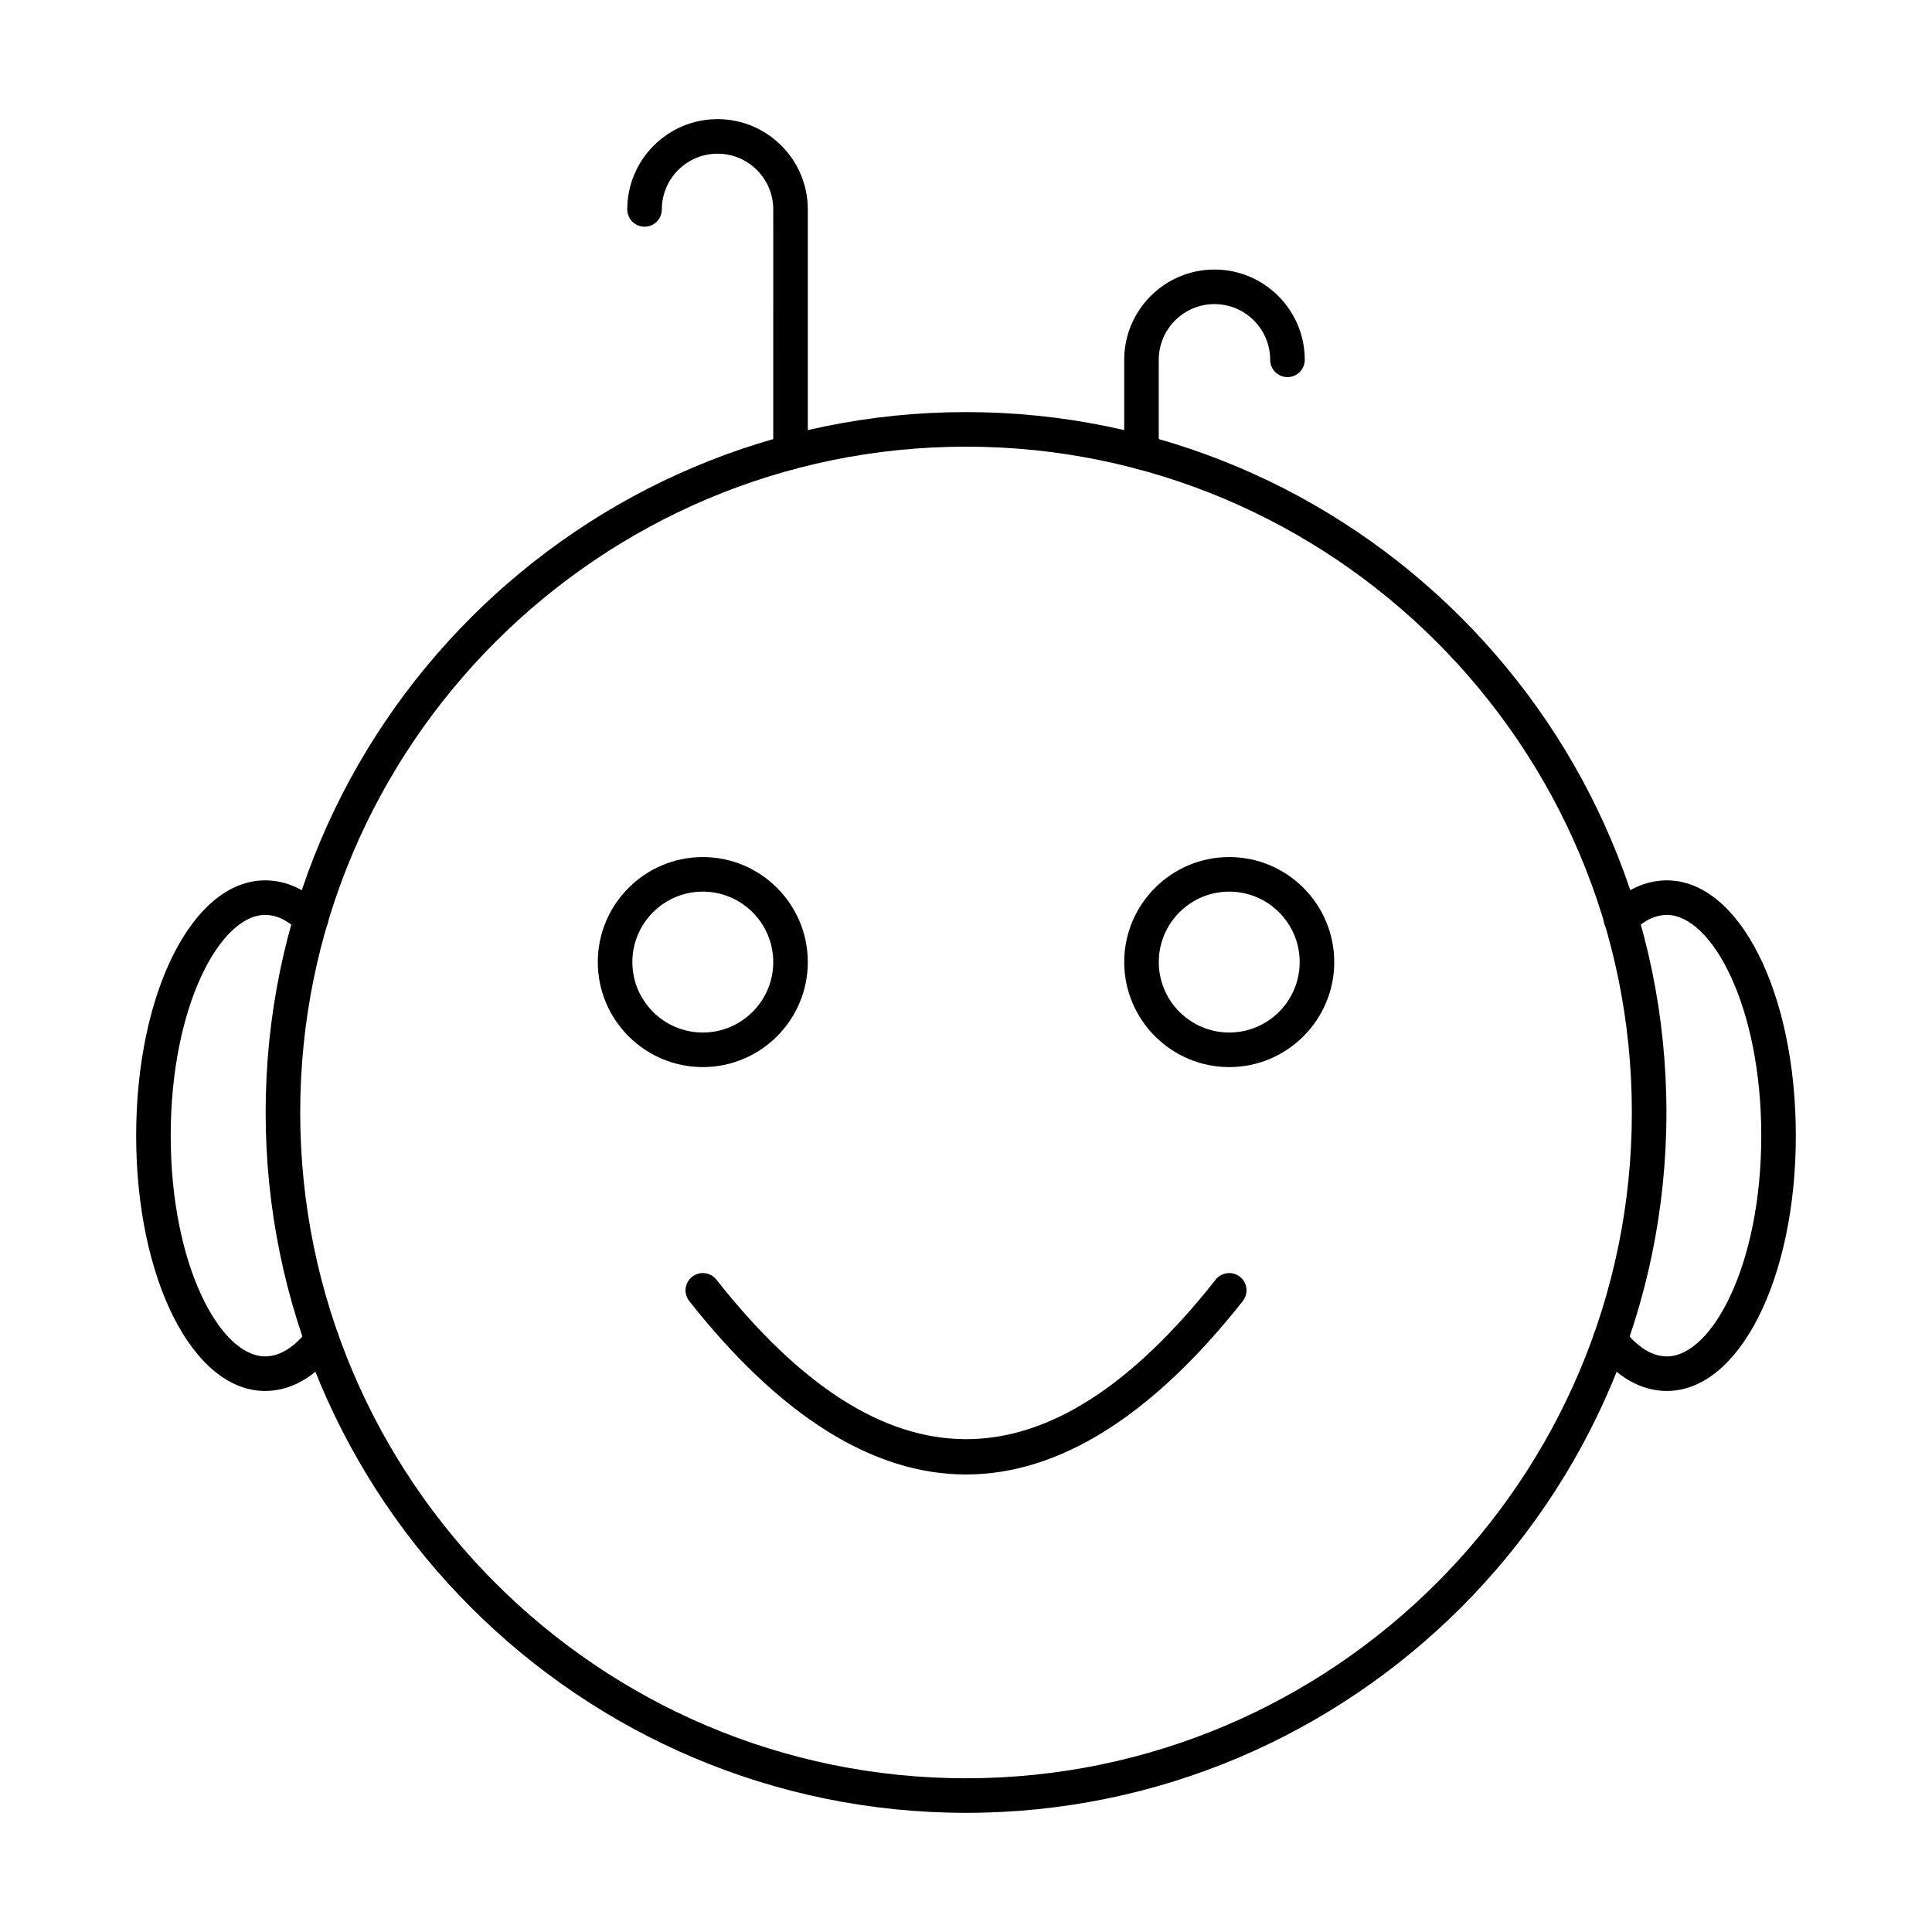
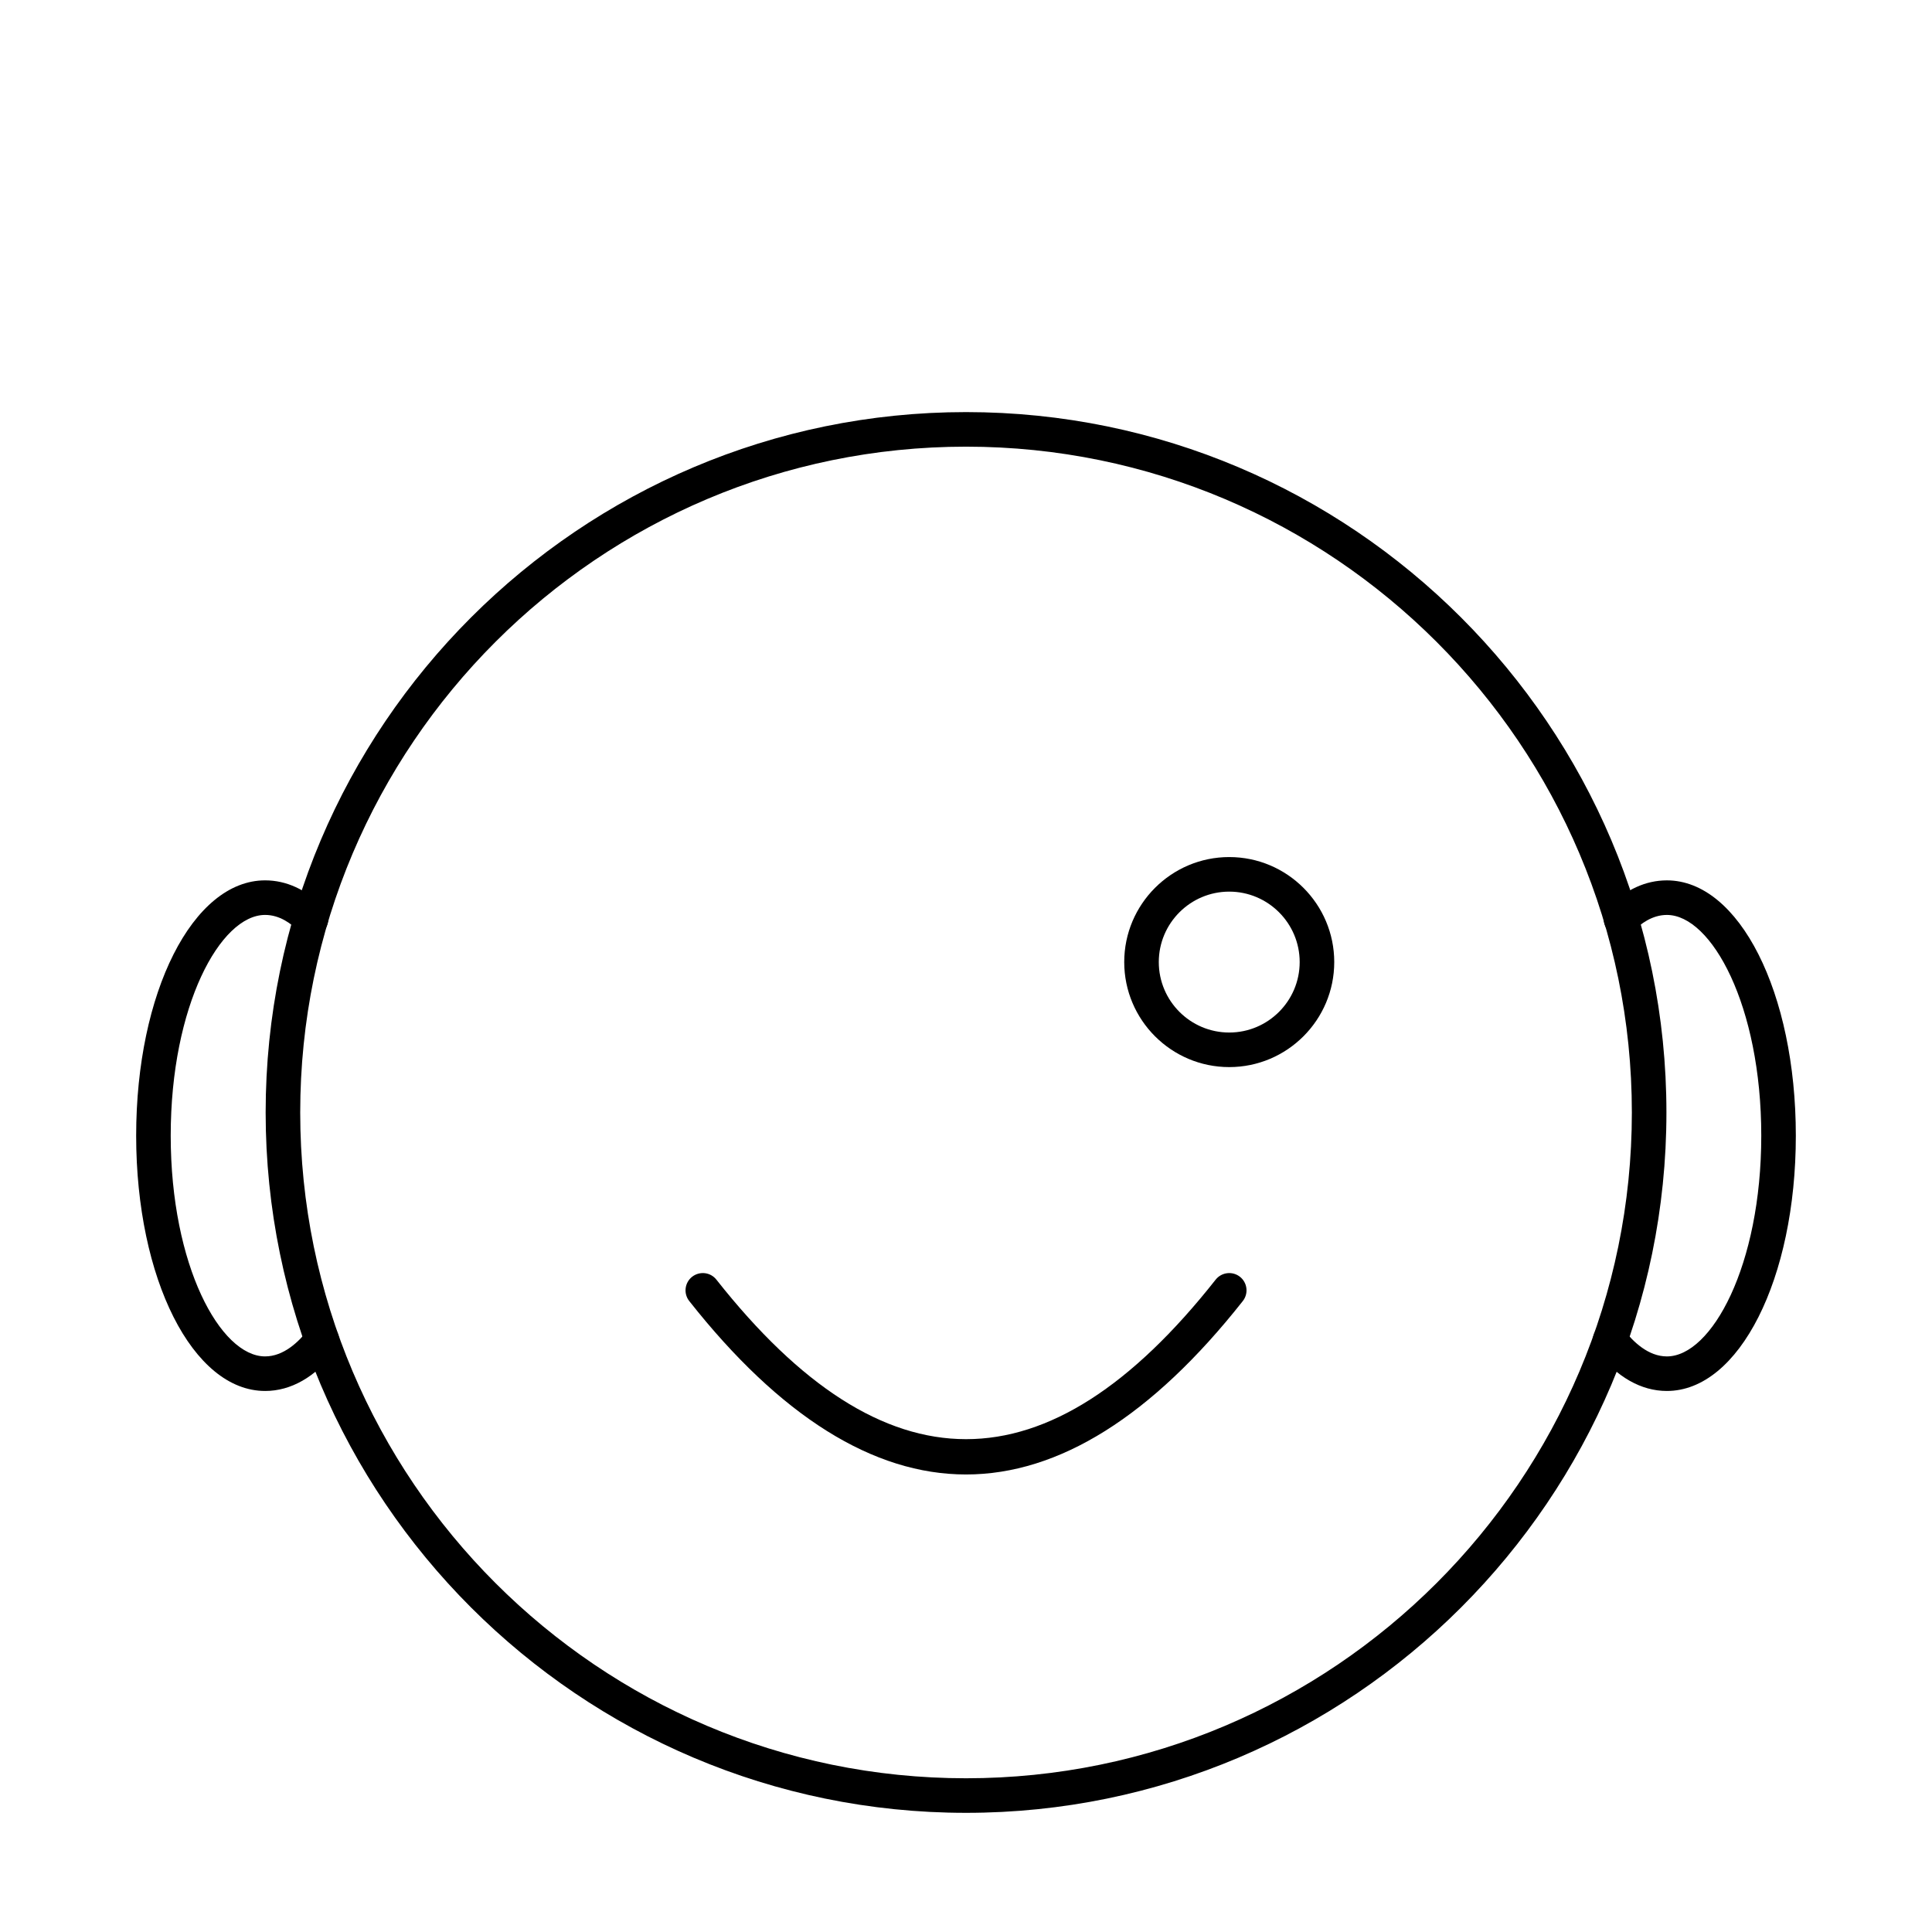
<svg xmlns="http://www.w3.org/2000/svg" fill="#000000" width="800px" height="800px" version="1.1" viewBox="144 144 512 512">
  <g>
    <path d="m400.01 624.42c-102.34 0-185.61-83.262-185.61-185.6 0-102.34 83.262-185.61 185.61-185.61s185.61 83.262 185.61 185.61-83.262 185.6-185.61 185.6zm0-362.05c-97.293 0-176.45 79.152-176.45 176.45 0 97.293 79.152 176.44 176.45 176.44 97.293 0 176.45-79.148 176.45-176.44 0-97.289-79.156-176.45-176.45-176.45z" />
    <path d="m469.76 426.79c-15.348 0-27.828-12.488-27.828-27.832 0-15.348 12.484-27.828 27.828-27.828 15.348 0 27.828 12.484 27.828 27.828 0 15.348-12.484 27.832-27.828 27.832zm0-46.5c-10.297 0-18.668 8.371-18.668 18.668 0 10.297 8.371 18.672 18.668 18.672s18.668-8.379 18.668-18.672c0-10.297-8.375-18.668-18.668-18.668z" />
-     <path d="m330.25 426.79c-15.348 0-27.828-12.488-27.828-27.832 0-15.348 12.484-27.828 27.828-27.828 15.348 0 27.828 12.484 27.828 27.828 0.004 15.348-12.48 27.832-27.828 27.832zm0-46.5c-10.297 0-18.668 8.371-18.668 18.668 0 10.297 8.371 18.672 18.668 18.672s18.668-8.379 18.668-18.672c0.004-10.297-8.371-18.668-18.668-18.668z" />
    <path d="m400.01 534.75c-24.617 0-49.297-15.461-73.352-45.961-1.566-1.984-1.227-4.867 0.762-6.434 2-1.555 4.871-1.223 6.434 0.762 44.461 56.359 87.855 56.379 132.31 0 1.57-1.98 4.449-2.316 6.434-0.762 1.984 1.566 2.324 4.445 0.762 6.434-24.062 30.492-48.738 45.961-73.352 45.961z" />
    <path d="m585.74 512.62c-6.84 0-13.293-3.68-18.672-10.648-1.543-2.004-1.172-4.879 0.828-6.426 2.016-1.535 4.875-1.168 6.426 0.828 2.496 3.234 6.5 7.09 11.418 7.09 11.832 0 25.016-24.023 25.016-58.496 0-34.477-13.188-58.5-25.016-58.5-3.883 0-6.969 2.336-8.875 4.293-1.766 1.812-4.664 1.852-6.477 0.09-1.812-1.766-1.852-4.664-0.09-6.477 4.5-4.625 9.84-7.066 15.441-7.066 19.164 0 34.176 29.723 34.176 67.66s-15.012 67.652-34.176 67.652z" />
    <path d="m214.26 512.62c-19.164 0-34.176-29.719-34.176-67.656s15.012-67.66 34.176-67.66c5.594 0 10.93 2.441 15.434 7.062 1.766 1.812 1.73 4.715-0.082 6.477-1.801 1.766-4.711 1.738-6.477-0.082-1.91-1.965-5-4.297-8.879-4.297-11.832 0-25.016 24.023-25.016 58.5 0 34.473 13.188 58.496 25.016 58.496 4.914 0 8.922-3.856 11.422-7.09 1.535-2 4.414-2.379 6.422-0.824 2.004 1.543 2.371 4.418 0.824 6.422-5.375 6.973-11.828 10.652-18.664 10.652z" />
-     <path d="m446.51 268.43c-2.531 0-4.582-2.047-4.582-4.582v-24.492c0-13.191 10.73-23.926 23.922-23.926 13.191 0 23.926 10.734 23.926 23.926 0 2.531-2.047 4.582-4.582 4.582-2.531 0-4.582-2.047-4.582-4.582 0-8.141-6.625-14.766-14.766-14.766s-14.762 6.625-14.762 14.766v24.492c0.004 2.531-2.043 4.582-4.574 4.582z" />
-     <path d="m353.5 268.43c-2.531 0-4.582-2.047-4.582-4.582l0.004-64.352c0-8.141-6.621-14.766-14.762-14.766-8.141 0-14.766 6.625-14.766 14.766 0 2.531-2.047 4.582-4.582 4.582-2.531 0-4.582-2.047-4.582-4.582 0.004-13.191 10.738-23.926 23.93-23.926 13.191 0 23.922 10.734 23.922 23.926v64.355c0 2.527-2.051 4.578-4.582 4.578z" />
  </g>
</svg>